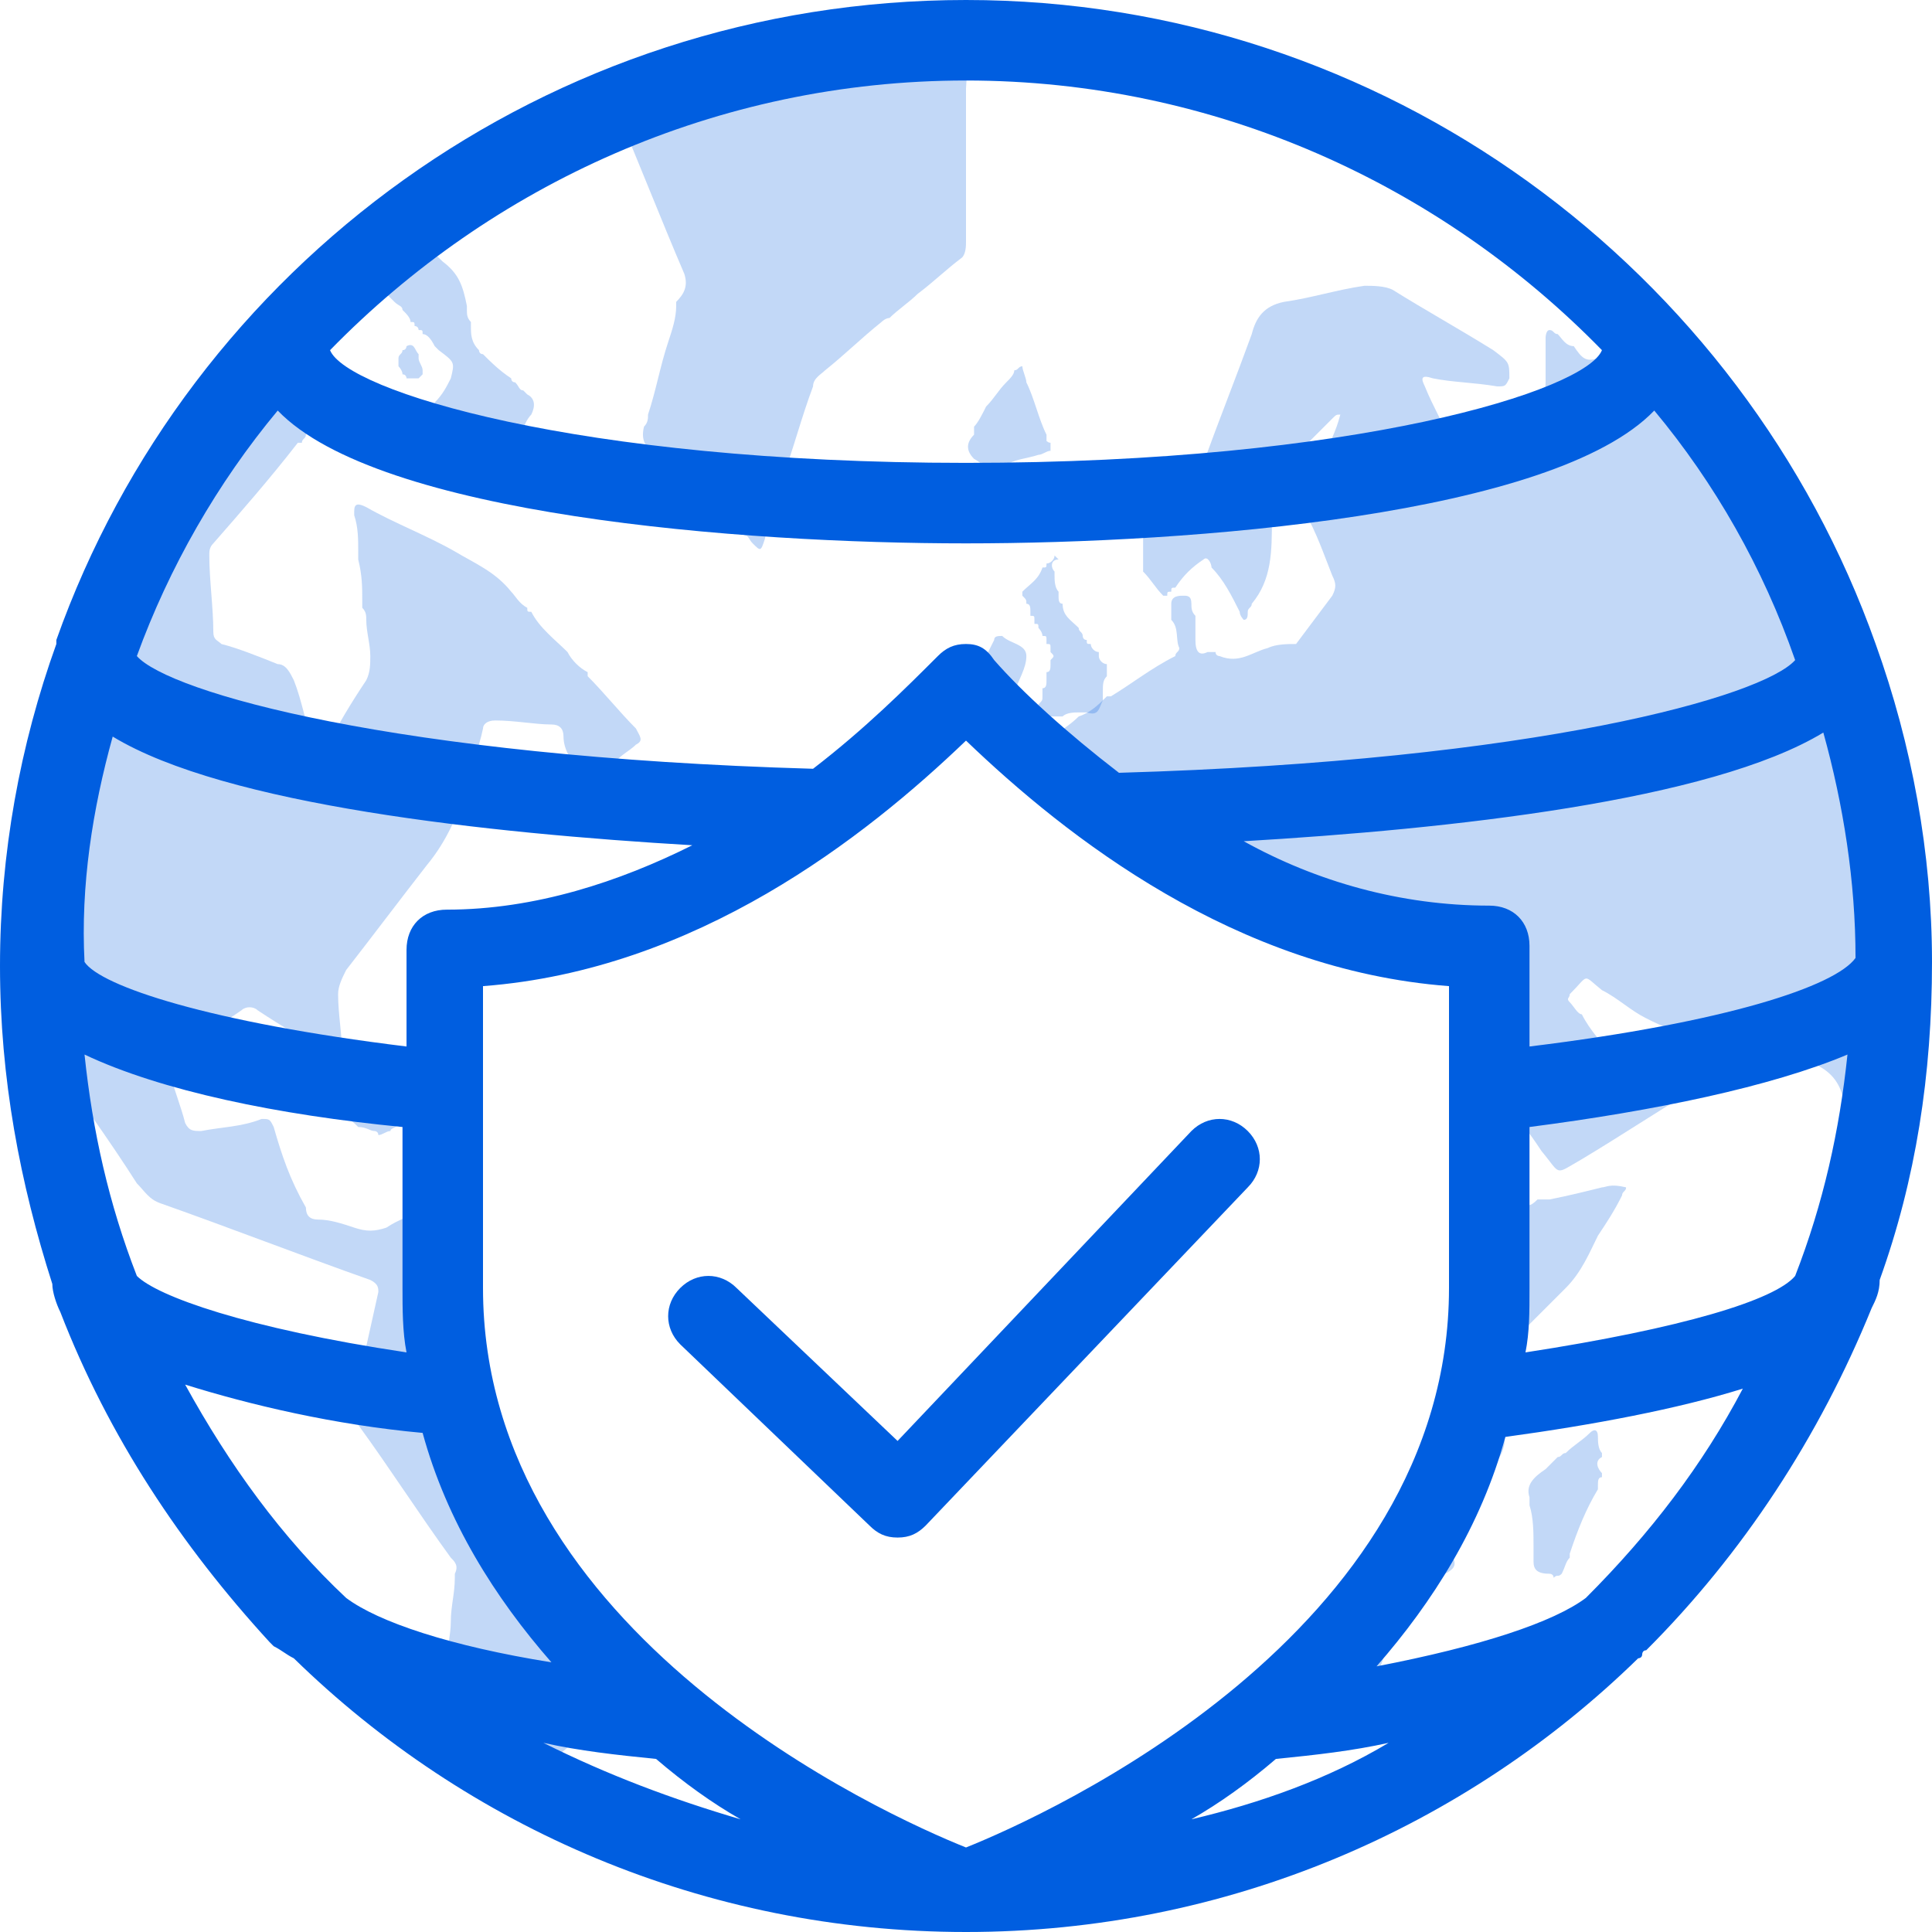
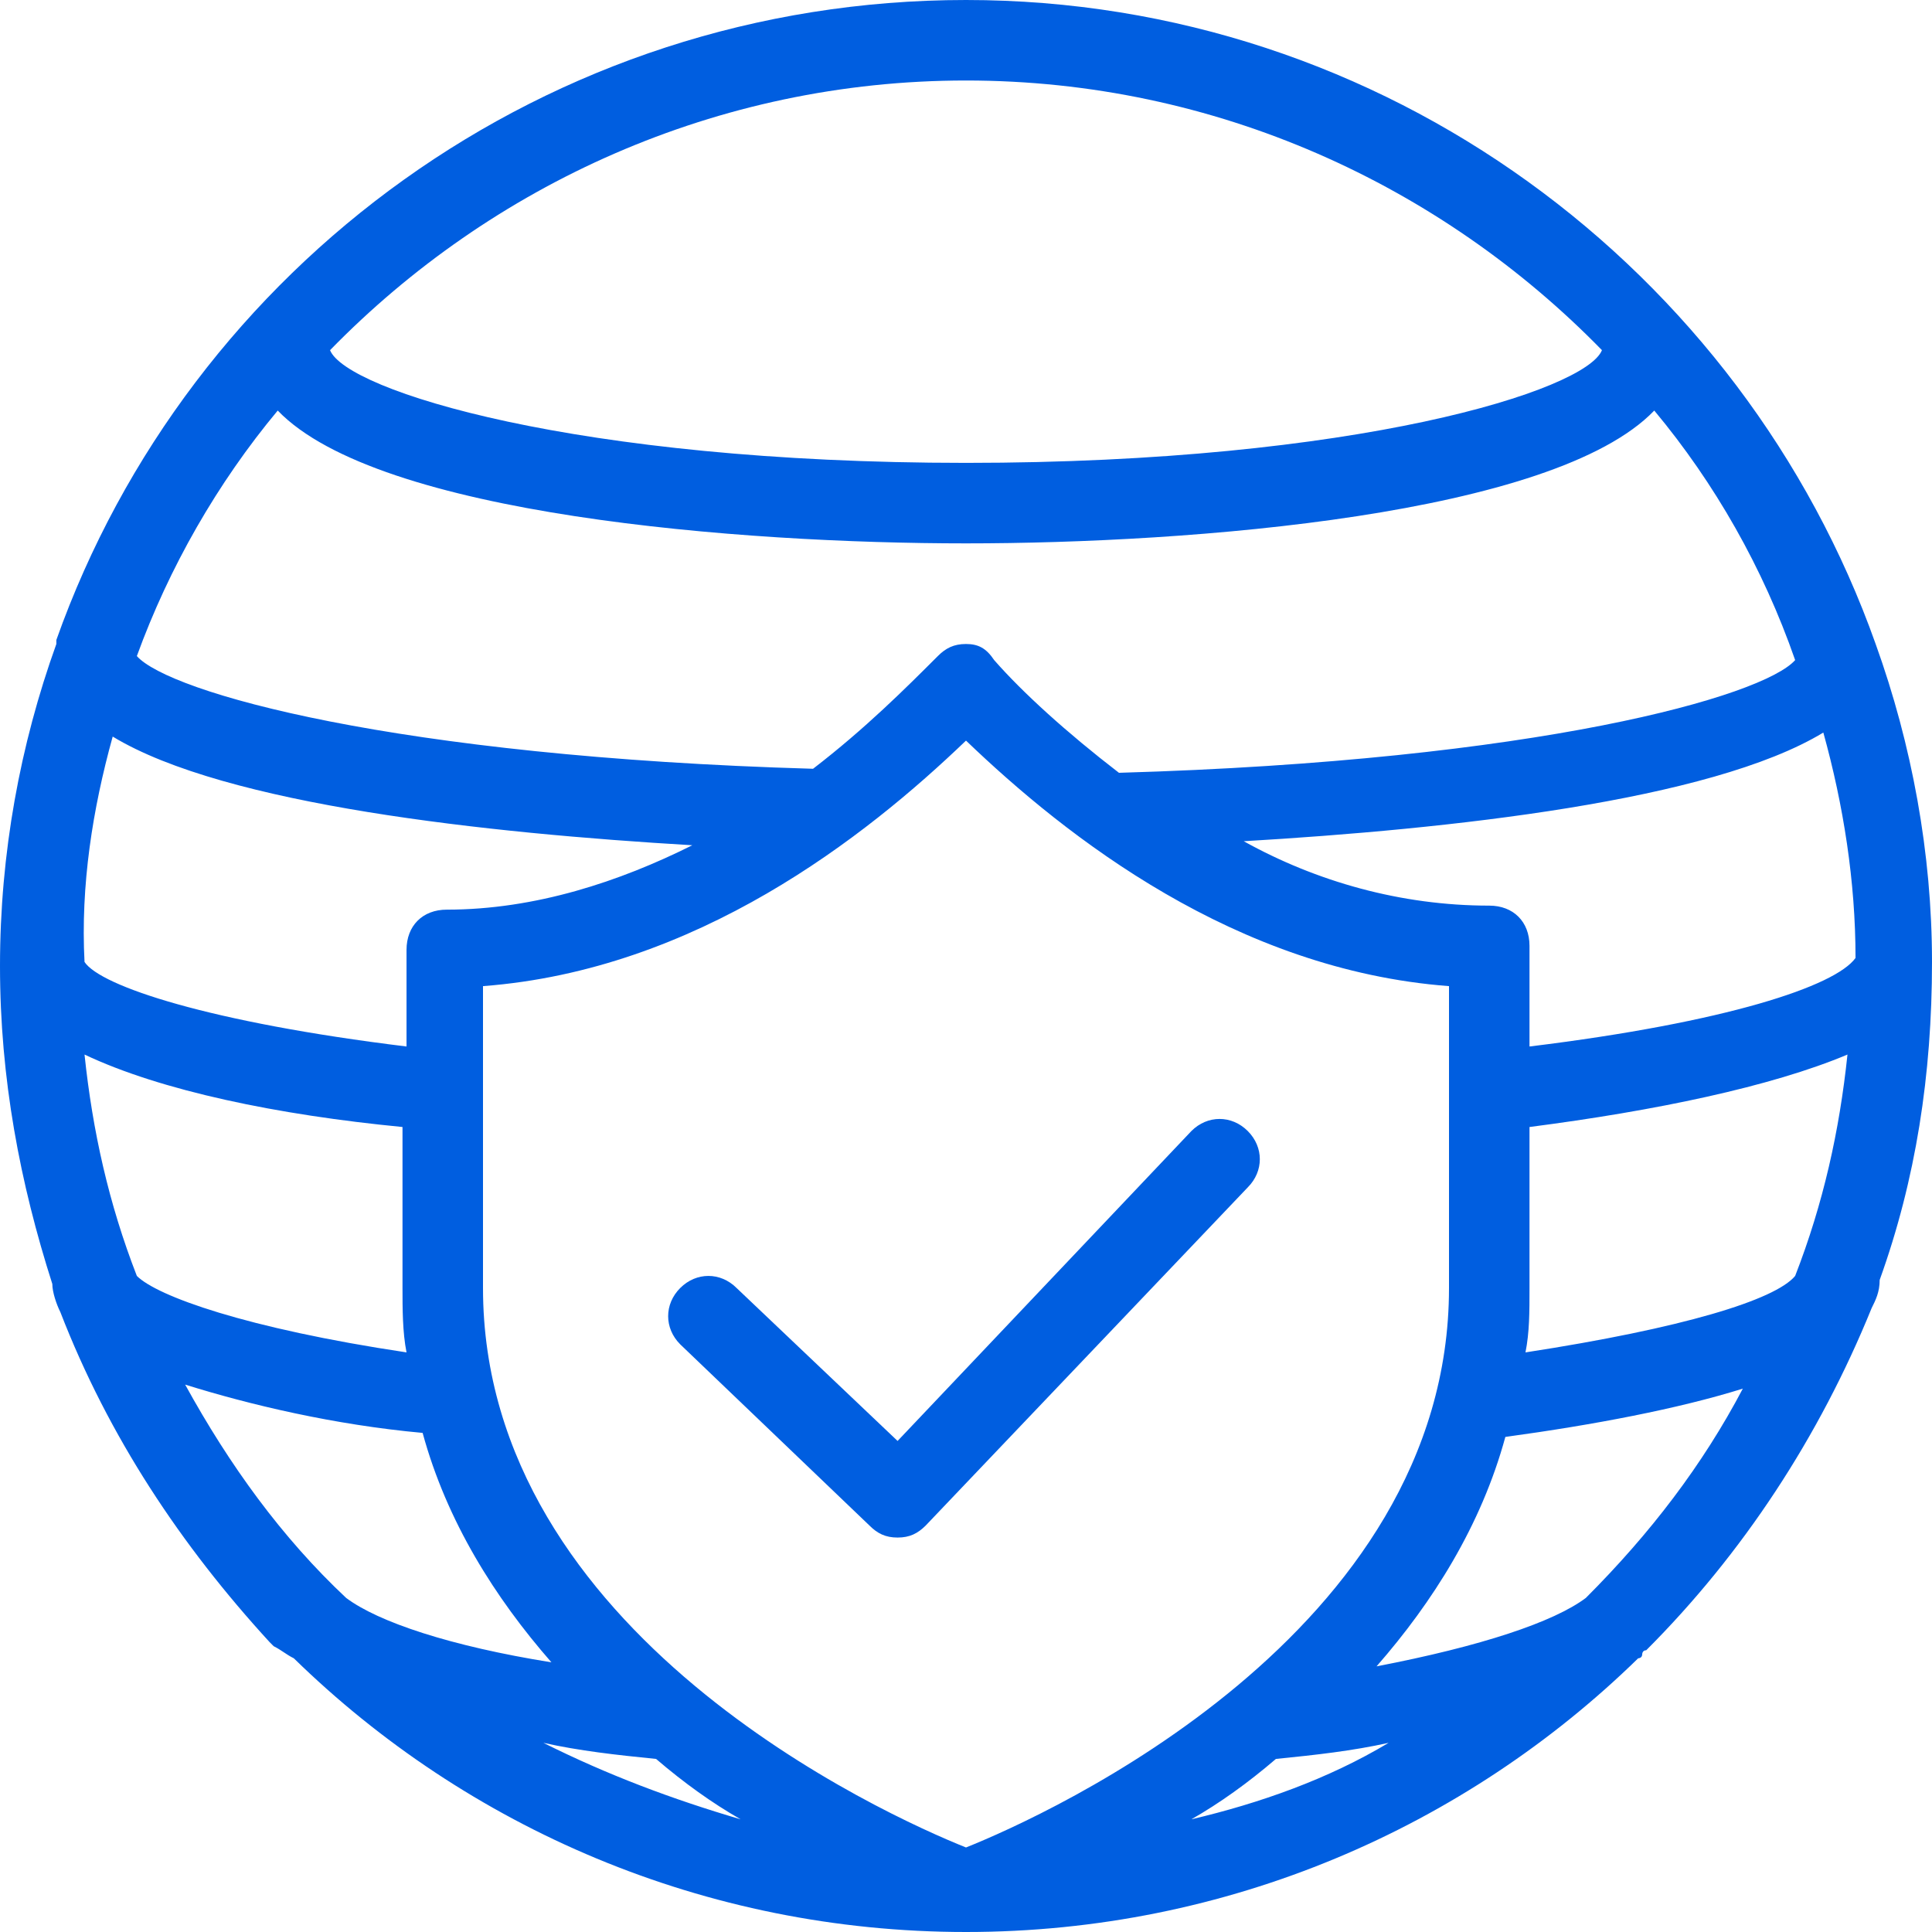
<svg xmlns="http://www.w3.org/2000/svg" xmlns:xlink="http://www.w3.org/1999/xlink" version="1.1" id="Layer_1" x="0px" y="0px" viewBox="0 0 48 48" style="enable-background:new 0 0 48 48;" xml:space="preserve">
  <style type="text/css">
	.st0{clip-path:url(#SVGID_2_);}
	.st1{opacity:0.24;fill:#005EE0;}
	.st2{fill:#005EE0;}
</style>
  <g>
    <g>
      <defs>
-         <circle id="SVGID_1_" cx="24" cy="24" r="23" />
-       </defs>
+         </defs>
      <clipPath id="SVGID_2_">
        <use xlink:href="#SVGID_1_" style="overflow:visible;" />
      </clipPath>
      <g id="sxMc4q_6_" class="st0">
        <g>
          <path class="st1" d="M74.7,9.7c-1.4-0.7-2.7-1.4-4.1-2.1c-0.1-0.1-0.2-0.1-0.3-0.1c-0.8,0-1.6,0-2.3,0c-0.2,0-0.4,0-0.7,0      c-0.3,0-0.5-0.2-0.7-0.4c-1.1-0.7-2.3-1.5-3.4-2.2c-0.2-0.1-0.4-0.2-0.6,0C62,5.2,61.3,5.6,60.7,6c-0.1,0.1-0.2,0.1-0.4,0.1      c-0.5,0-1-0.1-1.5-0.1c-0.2,0-0.2-0.1-0.1-0.2c0.1-0.2,0.3-0.4,0.4-0.6c0-0.1,0.1-0.1,0.1-0.2c0-0.1-0.1-0.1-0.2-0.1      c-0.3,0-0.6-0.1-0.9-0.1c-0.1,0-0.1,0-0.1-0.1c-0.1,0-0.1,0-0.2,0c-0.5,0-1-0.1-1.5-0.2c-0.1,0-0.1,0-0.2,0c0,0-0.1,0-0.1,0      c-0.4,0.2-0.8,0.3-1.2,0.5c-0.3,0.1-0.7,0.2-1,0.4c-0.1,0-0.2,0.1-0.2,0c0-0.1,0-0.1,0.1-0.2c0.7-0.9,1.5-1.8,2.2-2.6      c0.1-0.1,0.2-0.2,0-0.3c-0.8-0.5-1.6-0.9-2.4-1.4c-0.1-0.1-0.3-0.1-0.4,0c-0.8,0.4-1.5,0.8-2.3,1.3C50,2.4,49.5,2.8,49,3.2      c-0.6,0.4-1.2,0.8-1.8,1.2C47,4.5,47,4.6,46.9,4.7c-0.2,0.9-0.5,1.8-0.8,2.7c0,0.1,0,0.1-0.1,0.1C46,7.5,46,7.5,46,7.4      c-0.3-0.7-0.7-1.5-1-2.2c0-0.1,0-0.2-0.1-0.2c-0.1,0-0.1,0.1-0.2,0.1c-0.5,0.8-1,1.5-1.4,2.3c-0.1,0.2-0.2,0.3-0.4,0.4      c-1.1,0.4-2.1,0.8-3.2,1.1c-0.3,0.1-0.4,0-0.6-0.3c0,0,0,0,0,0c-0.2,0-0.3-0.2-0.4-0.3c-0.1,0-0.1-0.1-0.2-0.1      c-0.1,0-0.1,0.2-0.1,0.2c0,0.4,0,0.7,0,1.1c0,0.3-0.1,0.5-0.3,0.7c-0.5,0.5-1.1,0.8-1.7,1c-0.2,0.1-0.2,0-0.3-0.1      c-0.2-0.5-0.5-1-0.7-1.5c-0.1-0.2-0.1-0.3,0.2-0.2c0.5,0.1,1,0.1,1.6,0.2c0.2,0,0.2,0,0.3-0.2C37.5,9,37.5,9,37.1,8.7      c-0.8-0.5-1.7-1-2.5-1.5c-0.2-0.1-0.5-0.1-0.7-0.1c-0.7,0.1-1.3,0.3-2,0.4c-0.5,0.1-0.7,0.4-0.8,0.8c-0.4,1.1-0.8,2.1-1.2,3.2      c-0.1,0.2-0.2,0.2-0.4,0.3c0,0,0,0,0,0c-0.2,0.2-0.5,0.3-0.7,0.5c-0.1,0.1-0.3,0.2-0.4,0.3c0,0.5,0,1,0,1.6      c0.2,0.2,0.3,0.4,0.5,0.6c0,0,0.1,0,0.1,0c0-0.1,0-0.1,0.1-0.1c0,0,0,0,0,0c0-0.1,0-0.1,0.1-0.1l0,0c0.2-0.3,0.4-0.5,0.7-0.7      c0.1-0.1,0.2,0.1,0.2,0.2c0,0,0,0,0,0c0.3,0.3,0.5,0.7,0.7,1.1c0,0.1,0.1,0.2,0.1,0.2c0.1,0,0.1-0.1,0.1-0.2      c0-0.1,0.1-0.1,0.1-0.2c0.5-0.6,0.5-1.3,0.5-2.1c0-0.2,0-0.5,0-0.7c0-0.2,0.1-0.3,0.2-0.4l0,0c0.1-0.2,0.2-0.3,0.4-0.4      c0,0,0,0,0,0c0-0.1,0.1-0.2,0.2-0.3c0.2-0.2,0.5-0.5,0.7-0.7c0.1-0.1,0.1-0.1,0.2-0.1c-0.1,0.4-0.3,0.8-0.5,1.2      c-0.1,0.3-0.3,0.6-0.4,0.9c-0.1,0.1,0,0.2,0,0.3c0.3,0.5,0.5,1.1,0.7,1.6c0.1,0.2,0.1,0.3,0,0.5c-0.3,0.4-0.6,0.8-0.9,1.2      C32,16,31.7,16,31.5,16.1c-0.4,0.1-0.7,0.4-1.2,0.2c0,0-0.1,0-0.1-0.1c-0.1,0-0.1,0-0.2,0c-0.2,0.1-0.3,0-0.3-0.3      c0-0.1,0-0.2,0-0.3c0-0.1,0-0.2,0-0.3c-0.1-0.1-0.1-0.2-0.1-0.3c0-0.2-0.1-0.2-0.2-0.2c-0.1,0-0.3,0-0.3,0.2c0,0.1,0,0.1,0,0.2      c0,0.1,0,0.1,0,0.2c0.2,0.2,0.1,0.5,0.2,0.7c0,0.1-0.1,0.1-0.1,0.2c-0.6,0.3-1.1,0.7-1.6,1c0,0,0,0-0.1,0c0,0,0,0,0,0      c-0.2,0.2-0.4,0.4-0.7,0.5c-0.2,0.2-0.5,0.4-0.7,0.5l0,0c0,0.1,0,0.1,0,0.2c0,0,0,0,0,0c0.1,0,0.2,0.1,0.2,0.1c0,0,0,0,0.1,0.1      c0.2,0.1,0.4,0.2,0.5,0.4c0,0.2,0.1,0.3,0,0.5c0,0.1,0,0.1,0,0.2c0.4,0.2,0.8,0.4,1.1,0.7c0.2-0.3,0.5-0.4,0.8-0.4      c0,0,0,0.3-0.1,0.8c0.1,0,0.1,0.1,0.2,0.1c0.5,0.3,0.9,0.6,1.3,1c2,0.6,4.1,1,4.8,1c1.2,0,2.2,1,2.2,2.2c0,0.6,0,1.2,0,1.8      c0.1,0.2,0.3,0.4,0.4,0.6c0,0,0,0.1,0,0.1l0,0c0.3,0.3,0.5,0.6,0.7,0.9c0.5,0.6,0.3,0.6,1,0.2c1-0.6,1.9-1.2,2.9-1.8      c0.2-0.1,0.2-0.2,0-0.4c-0.2-0.2-0.5-0.4-0.6-0.7c-0.3-0.1-0.5,0.1-0.8,0.2c-0.1,0-0.3,0.1-0.4,0.2c-0.1,0-0.2,0.1-0.3,0      c-0.3-0.4-0.6-0.7-0.8-1.1c-0.1,0-0.2-0.2-0.3-0.3c-0.1-0.1,0-0.1,0-0.2c0,0,0,0,0,0c0.5-0.5,0.3-0.5,0.8-0.1      c0.4,0.2,0.7,0.5,1.1,0.7c0.2,0.1,0.4,0.2,0.7,0.3c0.6,0.1,1.2,0.2,1.9,0.2c0.4,0,0.6,0.3,1,0.4c0.2,0.1,0.3,0.2,0.5,0.2      c0.5,0.2,0.7,0.5,0.8,0.9c0.2,1,0.7,1.8,1.2,2.7c0.1,0.2,0.2,0.1,0.2,0c0.4-0.7,0.8-1.4,1.3-2.1c0-0.1,0.1-0.2,0.2-0.2      c0-0.2,0.1-0.3,0.3-0.3c0.3-0.3,0.6-0.5,0.9-0.8c0.3-0.2,0.3-0.2,0.5,0.1c0.4,0.7,0.9,1.5,1.3,2.2c0.2,0.3,0.3,0.6,0.5,1      c0.3,0.7,0.7,1.2,1.1,1.8c0,0,0,0,0.1,0.1c0.1-0.3,0.3-0.7,0-1c-0.6-0.3-0.9-0.9-0.8-1.5c0-0.2,0.1-0.1,0.2-0.1      c0.4,0.2,0.7,0.4,1.1,0.6c0.2,0.1,0.3,0.1,0.4,0c0.3-0.2,0.5-0.5,0.8-0.6c0.1-0.1,0.1-0.2,0-0.3c-0.3-0.4-0.6-0.8-0.9-1.1      c-0.1-0.2-0.1-0.2,0.1-0.3l0,0l0,0c0.3-0.2,0.6-0.3,0.9-0.5c0.5-0.3,1.1-0.5,1.6-0.8c0.1,0,0.2-0.1,0.2-0.2c0.3-0.5,0.7-1,1-1.5      c0.1-0.1,0.1-0.2,0-0.4c-0.3-0.6-0.5-1.2-0.8-1.8c-0.1-0.2-0.1-0.2,0.1-0.3c0.3-0.1,0.5-0.2,0.8-0.4c0.1-0.1,0.2,0,0.3,0.1      c0.3,0.4,0.6,0.8,0.9,1.2c0.1,0.1,0.2,0.2,0.3,0.1c0.1-0.1,0.3-0.1,0.3-0.3c0-0.5,0-0.9,0.1-1.4c0-0.2,0.1-0.3,0.3-0.4      c0.4-0.2,0.8-0.4,1.2-0.6c0.1-0.1,0.2-0.2,0.3-0.3c0.4-0.9,0.7-1.8,1.1-2.7c0.1-0.2,0-0.2-0.1-0.3c-0.6-0.4-1.2-0.7-1.8-1.1      c-0.3-0.2-0.2-0.2,0-0.4c0.4-0.3,0.8-0.6,1.2-1c0.1-0.1,0.3-0.2,0.4-0.2c0.5-0.1,1.1-0.2,1.6-0.2c0.4,0,0.7-0.3,1.1-0.5      c0.8-0.4,1.5-0.9,2.2-1.3c0.1,0,0.1-0.1,0.2-0.1c0.1,0.1,0,0.1,0,0.2c-0.3,0.9-0.6,1.8-0.9,2.8c-0.1,0.3-0.2,0.7-0.3,1      c0,0.1,0,0.2,0.1,0.3c0.2,0.1,0.4,0.3,0.5,0.4c0.1,0.1,0.2,0.1,0.2-0.1c0.4-0.9,0.8-1.9,1.1-2.8c0.1-0.2,0.2-0.3,0.3-0.3      c0.7-0.2,1.4-0.4,2.1-0.6c0.2,0,0.2-0.1,0.3-0.3c0.2-0.5,0.3-1,0.5-1.5c0-0.1,0-0.2,0.2-0.2c0.7-0.1,1.4-0.3,2.1-0.4      c0,0,0.1,0,0.1,0l0.1,0c0.2-0.1,0.4-0.1,0.6-0.2c0.4-0.1,0.8-0.1,1.2-0.2c0.1,0,0.2,0,0.2-0.1C75.4,10,75.1,9.8,74.7,9.7z" />
-           <path class="st1" d="M39.8,29.5c-0.4,0.1-0.8,0.2-1.3,0.3c-0.1,0-0.1,0-0.2,0c0,0-0.1,0-0.1,0C38,30,37.9,30,37.9,29.7      c0-0.3-0.1-0.6-0.4-0.8c-0.2-0.2-0.4-0.3-0.5-0.5c-0.1,3.8-0.5,7.6-2.7,10.9c-0.5,0.8-1.2,1.7-2.1,2.5c0,0,0.1,0,0.1,0      c0.5-0.1,1.1-0.1,1.6-0.1c0.2,0,0.3-0.1,0.4-0.3c0.2-0.6,0.4-1.1,0.6-1.7c0-0.1,0.1-0.2,0.2-0.2c0.3-0.1,0.5-0.3,0.8-0.4      c0.2-0.1,0.3-0.2,0.2-0.4c0-0.1-0.1-0.1,0-0.2c0,0,0-0.1,0-0.1c-0.2-0.3-0.2-0.6,0-0.8c0.3-0.4,0.6-0.8,1-1.2      c0.3-0.3,0.3-0.6,0.3-1c-0.1-0.5-0.1-1.1-0.1-1.6c0-0.1,0-0.2,0.1-0.3c0.5-0.5,1-1,1.5-1.5c0.4-0.4,0.6-0.9,0.8-1.3      c0.2-0.3,0.4-0.6,0.6-1c0-0.1,0.1-0.1,0.1-0.2C40,29.4,39.9,29.5,39.8,29.5z" />
          <path class="st1" d="M13.8,39.7c-2.1-2.7-2.7-6.1-2.8-9.5c0,0-0.1,0-0.1-0.1c-0.1-0.1-0.3-0.1-0.4,0c-0.3,0.1-0.6,0.2-0.9,0.4      c-0.3,0.1-0.5,0.1-0.8,0c-0.3-0.1-0.6-0.2-0.9-0.2c-0.2,0-0.3-0.1-0.3-0.3C7.2,29.3,7,28.7,6.8,28c-0.1-0.2-0.1-0.2-0.3-0.2      C6,28,5.5,28,5,28.1c-0.2,0-0.3,0-0.4-0.2c-0.1-0.4-0.3-0.9-0.4-1.3c0-0.1-0.1-0.3,0.1-0.4c0.6-0.3,1.1-0.7,1.7-1.1      c0.1-0.1,0.3-0.1,0.4,0c0.6,0.4,1.3,0.8,1.9,1.2c0.1,0,0.1,0.1,0.2,0.1c0.1-0.1,0-0.2,0-0.2c0-0.5-0.1-1-0.1-1.5      c0-0.2,0.1-0.4,0.2-0.6c0.7-0.9,1.3-1.7,2-2.6c0.5-0.6,0.8-1.3,1-2c0.1-0.5,0.3-0.9,0.4-1.4c0-0.1,0.1-0.2,0.3-0.2      c0.5,0,1,0.1,1.4,0.1c0.2,0,0.3,0.1,0.3,0.3c0,0.6,0.7,1.2,1,1l0,0c0-0.1,0-0.1,0.1-0.1l0,0c0-0.1,0-0.1,0.1-0.1l0,0      c0.1-0.3,0.4-0.4,0.6-0.6c0.2-0.1,0.1-0.2,0-0.4c-0.4-0.4-0.8-0.9-1.2-1.3c0,0,0-0.1,0-0.1c-0.2-0.1-0.4-0.3-0.5-0.5      c-0.3-0.3-0.7-0.6-0.9-1c-0.1,0-0.1,0-0.1-0.1c0,0,0,0,0,0c-0.2-0.1-0.3-0.3-0.4-0.4c-0.4-0.5-0.9-0.7-1.4-1      c-0.7-0.4-1.5-0.7-2.2-1.1c-0.2-0.1-0.3-0.1-0.3,0.1c0,0,0,0.1,0,0.1c0.1,0.3,0.1,0.6,0.1,0.9c0,0.1,0,0.1,0,0.2      C9,14.3,9,14.6,9,14.9C9,15,9,15,9,15.1c0.1,0.1,0.1,0.2,0.1,0.3c0,0.3,0.1,0.6,0.1,0.9c0,0.2,0,0.4-0.1,0.6      c-0.4,0.6-0.7,1.1-1,1.7c0,0.1,0,0.2-0.2,0.2c-0.1,0-0.1-0.1-0.1-0.2c-0.2-0.6-0.3-1.2-0.5-1.7c-0.1-0.2-0.2-0.4-0.4-0.4      c-0.5-0.2-1-0.4-1.4-0.5c-0.1-0.1-0.2-0.1-0.2-0.3c0-0.6-0.1-1.3-0.1-1.9c0-0.1,0-0.2,0.1-0.3c0.7-0.8,1.4-1.6,2.1-2.5      c0,0,0,0,0.1,0c0,0,0,0,0,0c0-0.1,0.1-0.1,0.1-0.2c0.1-0.3,0.3-0.5,0.5-0.7C8,9.8,8.1,9.6,8,9.4C7.9,9.2,7.8,9,7.7,8.8      C7.7,8.5,7.6,8.5,7.4,8.7C7.1,8.9,6.8,9.2,6.6,9.4C6.3,9.6,6.3,9.6,6.2,9.3c-0.3-0.7-0.7-1.4-1-2.1C5.1,7.1,5.1,7,5,6.9      C4.7,7.4,4.5,7.9,4.2,8.3C4,8.7,3.8,9,3.6,9.4C3.5,9.6,3.4,9.7,3.2,9.7c-0.8,0-1.6,0-2.4,0c-0.6,0-1.1,0-1.7,0      c-0.2,0-0.3,0-0.5-0.1c-0.5-0.3-0.9-0.6-1.4-1c-0.1-0.1-0.2-0.1-0.4-0.1c-1,0.2-2,0.4-3,0.7c-0.2,0.1-0.4-0.1-0.5-0.1      c-1.7-0.7-3.4-1.4-5.1-2.2C-11.9,6.9-12,6.9-12,7.1c-0.4,1.1-0.8,2.2-1.2,3.3c-0.1,0.3,0,0.6,0.1,0.9c0.4,1.1,0.8,2.1,1.2,3.2      c0.1,0.2,0,0.3,0,0.4c-0.5,1.2-1.1,2.4-1.6,3.6c0,0.1-0.1,0.1,0,0.2c0.1,0.1,0.1,0,0.2-0.1c1.3-0.9,2.6-1.8,3.9-2.6      c0.5-0.3,0.9-0.7,1.4-0.9l0,0c0.2-0.2,0.4-0.3,0.7-0.2c0.7,0.2,1.4,0.4,2.1,0.5c0.2,0,0.3,0.1,0.4,0.3c0.7,0.9,1.4,1.8,2.2,2.7      c0.1,0.1,0.1,0.1,0.1,0.2c0.2,0.1,0.3,0.3,0.4,0.5c0.1,0.1,0,0.2,0,0.3c-0.2,0.3-0.4,0.5-0.6,0.8c-0.1,0.1-0.1,0.3,0,0.5      c1.1,2.4,2.1,4.8,3.2,7.2c0.1,0.1,0.1,0.3,0.2,0.4c0.2-0.3,0-0.6,0.1-0.9c0-0.3,0-0.5,0-0.8c0-0.3,0-0.6,0-0.9      c0.2,0.1,0.3,0.3,0.4,0.5c0.7,1,1.5,2.1,2.2,3.2c0.2,0.2,0.3,0.4,0.6,0.5c1.7,0.6,3.5,1.3,5.2,1.9c0.2,0.1,0.2,0.2,0.2,0.3      c-0.2,0.9-0.4,1.8-0.6,2.7c-0.1,0.2,0,0.4,0.1,0.6c0.8,1.1,1.5,2.2,2.3,3.3c0.1,0.1,0.2,0.2,0.1,0.4l0,0.1      c0,0.4-0.1,0.7-0.1,1.1c0,0.3-0.1,0.7-0.1,1c0,0.1,0,0.1-0.1,0.2c0,0,0,0.1,0,0.1c0,0.4,0,0.8-0.2,1.1c0,0,0,0.1,0,0.1      c0.1,0.3-0.1,0.6-0.1,1c-0.2,1.1-0.4,2.2-0.5,3.3c0,0.2,0,0.5,0.1,0.7c0.2,0.5,0.4,1.1,0.6,1.7c0.5-0.5,0.9-1.1,1-1.8      c0.2-0.9,0.4-1.9,0.6-2.8c0-0.2,0.2-0.3,0.3-0.4c0.8-0.7,1.6-1.3,2.4-2c0.1-0.1,0.1-0.2,0.3-0.2c0.1-0.2,0.2-0.3,0.3-0.3      c0,0,0,0,0.1-0.1C14.8,41,14.2,40.3,13.8,39.7z" />
-           <path class="st1" d="M16,10.6C16,10.5,16,10.5,16,10.6c0.1-0.1,0.1-0.2,0.1-0.3c0.2-0.6,0.3-1.2,0.5-1.8      c0.1-0.3,0.2-0.6,0.2-0.9c0,0,0-0.1,0-0.1C17,7.3,17.1,7.1,17,6.8c-0.6-1.4-1.1-2.7-1.7-4.1c-0.1-0.2-0.2-0.3-0.4-0.3      c-0.9,0-1.7,0-2.6,0c-0.6,0-0.5,0-0.6-0.4c0-0.1,0-0.3-0.1-0.4c-0.1-0.1,0-0.3-0.2-0.4c0,0,0-0.1,0-0.1c0-0.3-0.1-0.5-0.1-0.7      c-0.1-0.3-0.1-0.6,0.1-0.9c0.2-0.3,0.3-0.5,0.4-0.8c0.4-0.8,0.9-1.6,1.6-2.1c0.1-0.1,0.2-0.1,0.2-0.2c0.2-0.3,0.5-0.5,0.7-0.8      c0,0,0,0,0,0c0.1,0,0.1,0,0.1-0.1c0,0,0,0,0,0C14.7-4.7,15-5,15.2-5.3c0,0,0,0,0,0c0.1,0,0.1,0,0.1-0.1c0,0,0,0,0,0      c0.3-0.2,0.5-0.4,0.7-0.7c0,0,0,0,0,0c0.1-0.1,0.2-0.1,0.4,0c0.8,0.7,1.5,1.3,2.3,2c0.2,0.1,0.2,0.2,0.4,0      c0.5-0.8,1.1-1.6,1.6-2.4c0.1-0.2,0.2-0.2,0.3,0C22-5.3,23-4.1,24.1-2.9c0.1,0.1,0.1,0.2,0.1,0.4c0,1.6-0.1,3.1-0.2,4.7      C24,3.4,24,4.7,24,6c0,0.1,0,0.3-0.1,0.4c-0.4,0.3-0.7,0.6-1.1,0.9c-0.2,0.2-0.5,0.4-0.7,0.6c0,0,0,0,0,0C22,7.9,21.9,8,21.9,8      c-0.5,0.4-0.9,0.8-1.4,1.2c-0.1,0.1-0.3,0.2-0.3,0.4c-0.3,0.8-0.5,1.6-0.8,2.4c-0.1,0.5-0.3,0.9-0.4,1.4      c-0.1,0.3-0.1,0.3-0.3,0.1c-0.1-0.1-0.1-0.2-0.2-0.2c0,0,0,0,0,0c0-0.1-0.2-0.2-0.3-0.3c-0.2-0.2-0.4-0.5-0.7-0.6c0,0,0,0,0,0      c0-0.1,0-0.1-0.1-0.1c0,0,0,0,0,0c0-0.1-0.1-0.1-0.2-0.2c-0.3-0.3-0.5-0.5-0.8-0.8C16.1,11.2,15.9,11,16,10.6      C16.1,10.6,16.1,10.6,16,10.6z" />
          <path class="st1" d="M12.5,11.5c0,0-0.1,0-0.1,0c-0.1-0.1-0.2-0.1-0.2,0c-0.1,0.1,0,0.1,0.1,0.2c0.1,0.2,0.3,0.3,0.4,0.5      c-0.5-0.1-1-0.2-1.4-0.4c0,0,0,0,0,0c-0.1-0.3-0.2-0.6-0.3-0.9c-0.1-0.2-0.2-0.2-0.3-0.1c-0.4,0.3-0.7,0.3-1,0c0,0,0,0,0,0      c0,0,0,0,0,0c0-0.1,0.1-0.2,0.2-0.2c0.3-0.2,0.6-0.2,0.8-0.5c0,0,0.1,0,0.1-0.1c0.2-0.2,0.3-0.4,0.4-0.6C11.3,9,11.3,9,10.9,8.7      c0,0,0,0,0,0c0,0,0,0-0.1-0.1c-0.1-0.2-0.2-0.3-0.3-0.3c0,0,0,0,0,0c0-0.1,0-0.1-0.1-0.1c0,0,0-0.1-0.1-0.1c0-0.1,0-0.1-0.1-0.1      c0,0,0,0,0,0c0-0.1-0.1-0.2-0.2-0.3c0-0.1-0.1-0.1-0.2-0.2C9.7,7.4,9.5,7.2,9.3,7c-0.1,0.2,0,0.3,0,0.4c0,0.2-0.1,0.3-0.3,0.2      C8.4,7.5,7.9,7.3,7.3,7.1C7,7.1,6.9,6.9,6.9,6.7C6.8,6.3,6.8,5.9,6.6,5.5c0-0.1,0-0.1,0-0.2c0.1-0.1-0.1-0.2,0-0.3      c0.3-0.3,0.6-0.6,0.9-0.8c0,0.1,0,0.2,0,0.3c0,0.3,0,0.6,0,0.9c0,0.1-0.1,0.4,0.1,0.4c0.1,0,0.2-0.2,0.2-0.4c0,0,0,0,0,0      c0.2-0.2,0.4-0.5,0.5-0.8c0,0,0,0,0,0c0.1,0,0.1-0.1,0.1-0.1c0-0.1,0.1-0.1,0.1-0.1c0.1,0,0.1,0.1,0.1,0.2      c0.1,0.1,0,0.3,0.1,0.3c0,0,0,0.1,0,0.1c0,0.2,0.1,0.5,0.2,0.7c0,0,0,0.1,0,0.1c0,0.1,0,0.1,0.1,0.1c0.1,0,0.1,0,0.1-0.1      c0,0,0,0,0,0c0.1,0,0.1,0,0.1-0.1c0,0,0,0,0,0c0.1,0,0.2-0.1,0.2-0.2c0,0,0,0,0,0c0.2-0.2,0.4,0,0.6,0.1l0,0c0,0,0,0,0,0      c0.3,0.3,0.7,0.6,1,0.9c0,0,0,0,0,0c0.4,0.3,0.5,0.6,0.6,1.1c0,0,0,0,0,0c0,0,0,0.1,0,0.1c0,0.1,0,0.2,0.1,0.3c0,0,0,0.1,0,0.1      c0,0.2,0,0.4,0.2,0.6c0,0,0,0.1,0.1,0.1c0.2,0.2,0.4,0.4,0.7,0.6c0,0,0,0.1,0.1,0.1c0.1,0.1,0.1,0.2,0.2,0.2c0,0,0,0,0,0      c0,0,0.1,0.1,0.1,0.1c0.2,0.1,0.2,0.3,0.1,0.5c-0.1,0.1-0.2,0.3-0.2,0.4c0,0,0,0,0,0c-0.4-0.1-0.8-0.2-1.2-0.3      c0.1,0.2,0.2,0.3,0.3,0.4c0,0.1,0.1,0.1,0.1,0.1c0,0.1,0.1,0.1,0.1,0.1c0.1,0.2,0.2,0.3,0.3,0.5c0,0,0.1,0.1,0,0.1      c0,0.1-0.1,0-0.1,0C12.9,11.6,12.7,11.5,12.5,11.5z" />
          <path class="st1" d="M26.2,14.2c0,0,0,0.1,0,0.1c0,0.1,0,0.3,0.1,0.4c0,0,0,0.1,0,0.1c0,0.1,0,0.2,0.1,0.2      c0,0.3,0.2,0.4,0.4,0.6c0,0.1,0.1,0.1,0.1,0.2c0,0,0,0.1,0.1,0.1c0,0.1,0,0.1,0.1,0.1c0,0,0,0,0,0c0,0.1,0.1,0.2,0.2,0.2      c0,0,0,0,0,0.1c0,0.1,0.1,0.2,0.2,0.2c0,0.1,0,0.2,0,0.3c-0.1,0.1-0.1,0.2-0.1,0.4c0,0.1,0,0.1,0,0.2c-0.1,0.2-0.1,0.4-0.4,0.3      c0,0,0,0,0,0c-0.1,0-0.1,0-0.2,0c-0.1,0-0.3,0-0.4,0.1c-0.1,0-0.2,0-0.3,0c-0.1,0-0.4,0.1-0.3-0.2c0,0,0-0.1,0-0.1      c0.1-0.1,0.1-0.1,0.1-0.2c0-0.1,0-0.1,0-0.2c0.1,0,0.1-0.1,0.1-0.2c0-0.1,0-0.1,0-0.2c0.1,0,0.1-0.1,0.1-0.2c0,0,0-0.1,0-0.1      c0.1-0.1,0.1-0.1,0-0.2c0,0,0,0,0-0.1c0-0.1,0-0.1-0.1-0.1c0,0,0-0.1,0-0.1c0-0.1,0-0.1-0.1-0.1c0-0.1-0.1-0.2-0.1-0.2      c0-0.1,0-0.1-0.1-0.1c0,0,0,0,0-0.1c0-0.1,0-0.1-0.1-0.1c0,0,0,0,0-0.1c0-0.1,0-0.2-0.1-0.2c0,0,0,0,0,0c0-0.1,0-0.1-0.1-0.2      c0,0,0-0.1,0-0.1c0.2-0.2,0.4-0.3,0.5-0.6c0,0,0,0,0,0c0.1,0,0.1,0,0.1-0.1c0,0,0,0,0,0c0.1,0,0.2-0.1,0.2-0.2c0,0,0,0,0.1,0.1      C26.1,13.9,26.1,14.1,26.2,14.2z" />
          <path class="st1" d="M39.8,36.6c0,0,0,0.1,0,0.1c-0.1,0-0.1,0.1-0.1,0.2c0,0,0,0.1,0,0.1c-0.3,0.5-0.5,1-0.7,1.6      c0,0,0,0.1,0,0.1c-0.1,0.1-0.1,0.2-0.2,0.4c-0.1,0.1-0.1,0-0.2,0.1c0-0.1-0.1-0.1-0.1-0.1c-0.3,0-0.4-0.1-0.4-0.3      c0-0.1,0-0.2,0-0.4c0-0.3,0-0.7-0.1-1c0-0.1,0-0.1,0-0.2c-0.1-0.3,0.1-0.5,0.4-0.7c0.1-0.1,0.2-0.2,0.3-0.3c0,0,0,0,0,0      c0.1,0,0.1-0.1,0.2-0.1c0.2-0.2,0.4-0.3,0.6-0.5c0.1-0.1,0.2-0.1,0.2,0.1c0,0.1,0,0.3,0.1,0.4c0,0,0,0,0,0.1      C39.6,36.3,39.7,36.5,39.8,36.6z" />
          <path class="st1" d="M26.1,11c0,0.1,0,0.1,0,0.2c-0.1,0-0.2,0.1-0.3,0.1c-0.3,0.1-0.6,0.1-0.9,0.3c0,0-0.1,0-0.1,0      c-0.3,0.1-0.4-0.1-0.6-0.2l0,0c0,0,0,0,0,0c-0.2-0.2-0.2-0.4,0-0.6c0,0,0-0.1,0-0.1c0,0,0,0,0-0.1c0.1-0.1,0.2-0.3,0.3-0.5      c0,0,0,0,0,0c0.2-0.2,0.3-0.4,0.5-0.6c0,0,0,0,0,0c0.1-0.1,0.2-0.2,0.2-0.3c0,0,0,0,0,0c0.1,0,0.1-0.1,0.2-0.1      c0,0.1,0.1,0.3,0.1,0.4c0.2,0.4,0.3,0.9,0.5,1.3c0,0.1,0,0.1,0,0.2C26,10.9,26,11,26.1,11z" />
          <path class="st1" d="M24.6,17.3c-0.1,0-0.3,0-0.4,0c-0.2,0-0.2-0.1-0.1-0.2c0.2-0.4,0.4-0.8,0.6-1.2c0-0.1,0.1-0.1,0.2-0.1      c0.2,0.2,0.6,0.2,0.6,0.5c0,0.3-0.2,0.6-0.3,0.9c0,0.1-0.1,0.1-0.2,0.1C24.9,17.3,24.7,17.3,24.6,17.3      C24.6,17.3,24.6,17.3,24.6,17.3z" />
          <path class="st1" d="M9.7,28.1c-0.1,0-0.2,0.1-0.3,0.1c0-0.1-0.1-0.1-0.1-0.1C9.2,28.1,9.1,28,8.9,28c-0.1-0.1-0.2-0.2-0.3-0.2      l0,0c0,0,0,0,0,0c0-0.1-0.1-0.1-0.1-0.1c0,0,0,0-0.1,0c-0.1-0.2-0.2-0.2-0.4-0.1c-0.2,0-0.3,0-0.5,0c-0.2-0.1-0.1-0.1,0-0.2      c0.1-0.1,0.3-0.1,0.4-0.2c0,0,0,0,0.1,0c0.3,0,0.5,0.2,0.8,0.3c0.1,0,0.1,0,0.2,0.1c0,0,0.1,0.1,0.1,0c0.1,0,0.2,0.1,0.3,0.1      c0,0.1,0.1,0.1,0.1,0.1c0.1,0,0.2,0.1,0.3,0.1C10,28,9.7,28,9.7,28.1z" />
          <path class="st1" d="M10.1,9.4c0,0,0-0.1-0.1-0.1c0-0.1-0.1-0.2-0.1-0.2c0,0,0,0,0,0c0-0.1,0-0.1,0-0.2c0-0.1,0.1-0.1,0.1-0.2      c0.1,0,0.1-0.1,0.1-0.1c0,0,0,0,0,0c0.2-0.1,0.2,0.1,0.3,0.2c0,0,0,0.1,0,0.1c0,0.1,0.1,0.2,0.1,0.3c0,0,0,0.1,0,0.1      c0,0-0.1,0.1-0.1,0.1C10.3,9.4,10.2,9.4,10.1,9.4C10.1,9.5,10.1,9.4,10.1,9.4z" />
        </g>
      </g>
    </g>
    <g>
      <path class="st2" d="M46.6,16C46.6,16,46.6,15.9,46.6,16C43.3,6.7,34.4,0,24,0C13.6,0,4.7,6.6,1.4,15.9c0,0,0,0.1,0,0.1    C0.5,18.5,0,21.2,0,24c0,2.8,0.5,5.4,1.3,7.9c0,0.2,0.1,0.5,0.2,0.7c1.2,3.1,3,5.8,5.2,8.2c0,0,0.1,0.1,0.1,0.1    C7,41,7.1,41.1,7.3,41.2C11.6,45.4,17.5,48,24,48c6.5,0,12.4-2.6,16.7-6.8c0,0,0.1,0,0.1-0.1c0,0,0-0.1,0.1-0.1    c2.4-2.4,4.3-5.3,5.6-8.5c0.1-0.2,0.2-0.4,0.2-0.7c0.9-2.5,1.3-5.1,1.3-7.9C48,21.2,47.5,18.5,46.6,16z M24,2    c6.2,0,11.8,2.6,15.8,6.7c-0.4,1-6.1,2.8-15.8,2.8c-9.7,0-15.4-1.8-15.8-2.8C12.2,4.6,17.8,2,24,2z M6.9,10.2    c2.5,2.6,11.5,3.3,17.1,3.3c5.6,0,14.6-0.7,17.1-3.3c1.5,1.8,2.7,3.9,3.5,6.2c-0.8,0.9-6.4,2.5-16.8,2.8c-1.3-1-2.4-2-3.1-2.8    C24.5,16.1,24.3,16,24,16s-0.5,0.1-0.7,0.3c-0.8,0.8-1.8,1.8-3.1,2.8C9.8,18.8,4.2,17.2,3.4,16.3C4.2,14.1,5.4,12,6.9,10.2z     M24,45.9c-2-0.8-12-5.3-12-13.9v-7.5c5.3-0.4,9.5-3.7,12-6.1c2.5,2.4,6.7,5.7,12,6.1V32C36,40.6,26,45.1,24,45.9z M2.8,18.3    c2.8,1.7,9.3,2.4,14.4,2.7c-1.8,0.9-3.9,1.6-6.1,1.6c-0.6,0-1,0.4-1,1V26c-4.9-0.6-7.6-1.5-8-2.1C2,22,2.3,20.1,2.8,18.3z     M2.1,26.2C4,27.1,6.9,27.7,10,28v4c0,0.5,0,1.1,0.1,1.6c-4-0.6-6.2-1.4-6.7-1.9C2.7,29.9,2.3,28.1,2.1,26.2z M4.6,34.4    c1.6,0.5,3.7,1,5.9,1.2c0.6,2.2,1.8,4.1,3.2,5.7c-2.5-0.4-4.3-1-5.1-1.6C7,38.2,5.7,36.4,4.6,34.4z M16.3,43.7    c0.7,0.6,1.4,1.1,2.1,1.5c-1.7-0.5-3.3-1.1-4.9-1.9C14.4,43.5,15.3,43.6,16.3,43.7z M29.6,45.2c0.7-0.4,1.4-0.9,2.1-1.5    c1-0.1,1.9-0.2,2.8-0.4C33,44.2,31.3,44.8,29.6,45.2z M39.4,39.7c-0.8,0.6-2.6,1.2-5.2,1.7c1.4-1.6,2.6-3.5,3.2-5.7    c2.2-0.3,4.3-0.7,5.9-1.2C42.3,36.4,41,38.1,39.4,39.7z M44.6,31.7c-0.5,0.6-2.8,1.3-6.7,1.9c0.1-0.5,0.1-1,0.1-1.6v-4    c3.1-0.4,6-1,7.9-1.8C45.7,28.1,45.3,29.9,44.6,31.7z M38,26v-2.5c0-0.6-0.4-1-1-1c-2.2,0-4.3-0.6-6.1-1.6    c5.1-0.3,11.6-1,14.4-2.7c0.5,1.8,0.8,3.7,0.8,5.6C45.6,24.5,42.9,25.4,38,26z" />
      <path class="st2" d="M29.6,28.1l-7.3,7.7l-4-3.8c-0.4-0.4-1-0.4-1.4,0c-0.4,0.4-0.4,1,0,1.4l4.7,4.5c0.2,0.2,0.4,0.3,0.7,0.3    c0,0,0,0,0,0c0.3,0,0.5-0.1,0.7-0.3l8-8.4c0.4-0.4,0.4-1,0-1.4C30.6,27.7,30,27.7,29.6,28.1z" />
    </g>
  </g>
</svg>